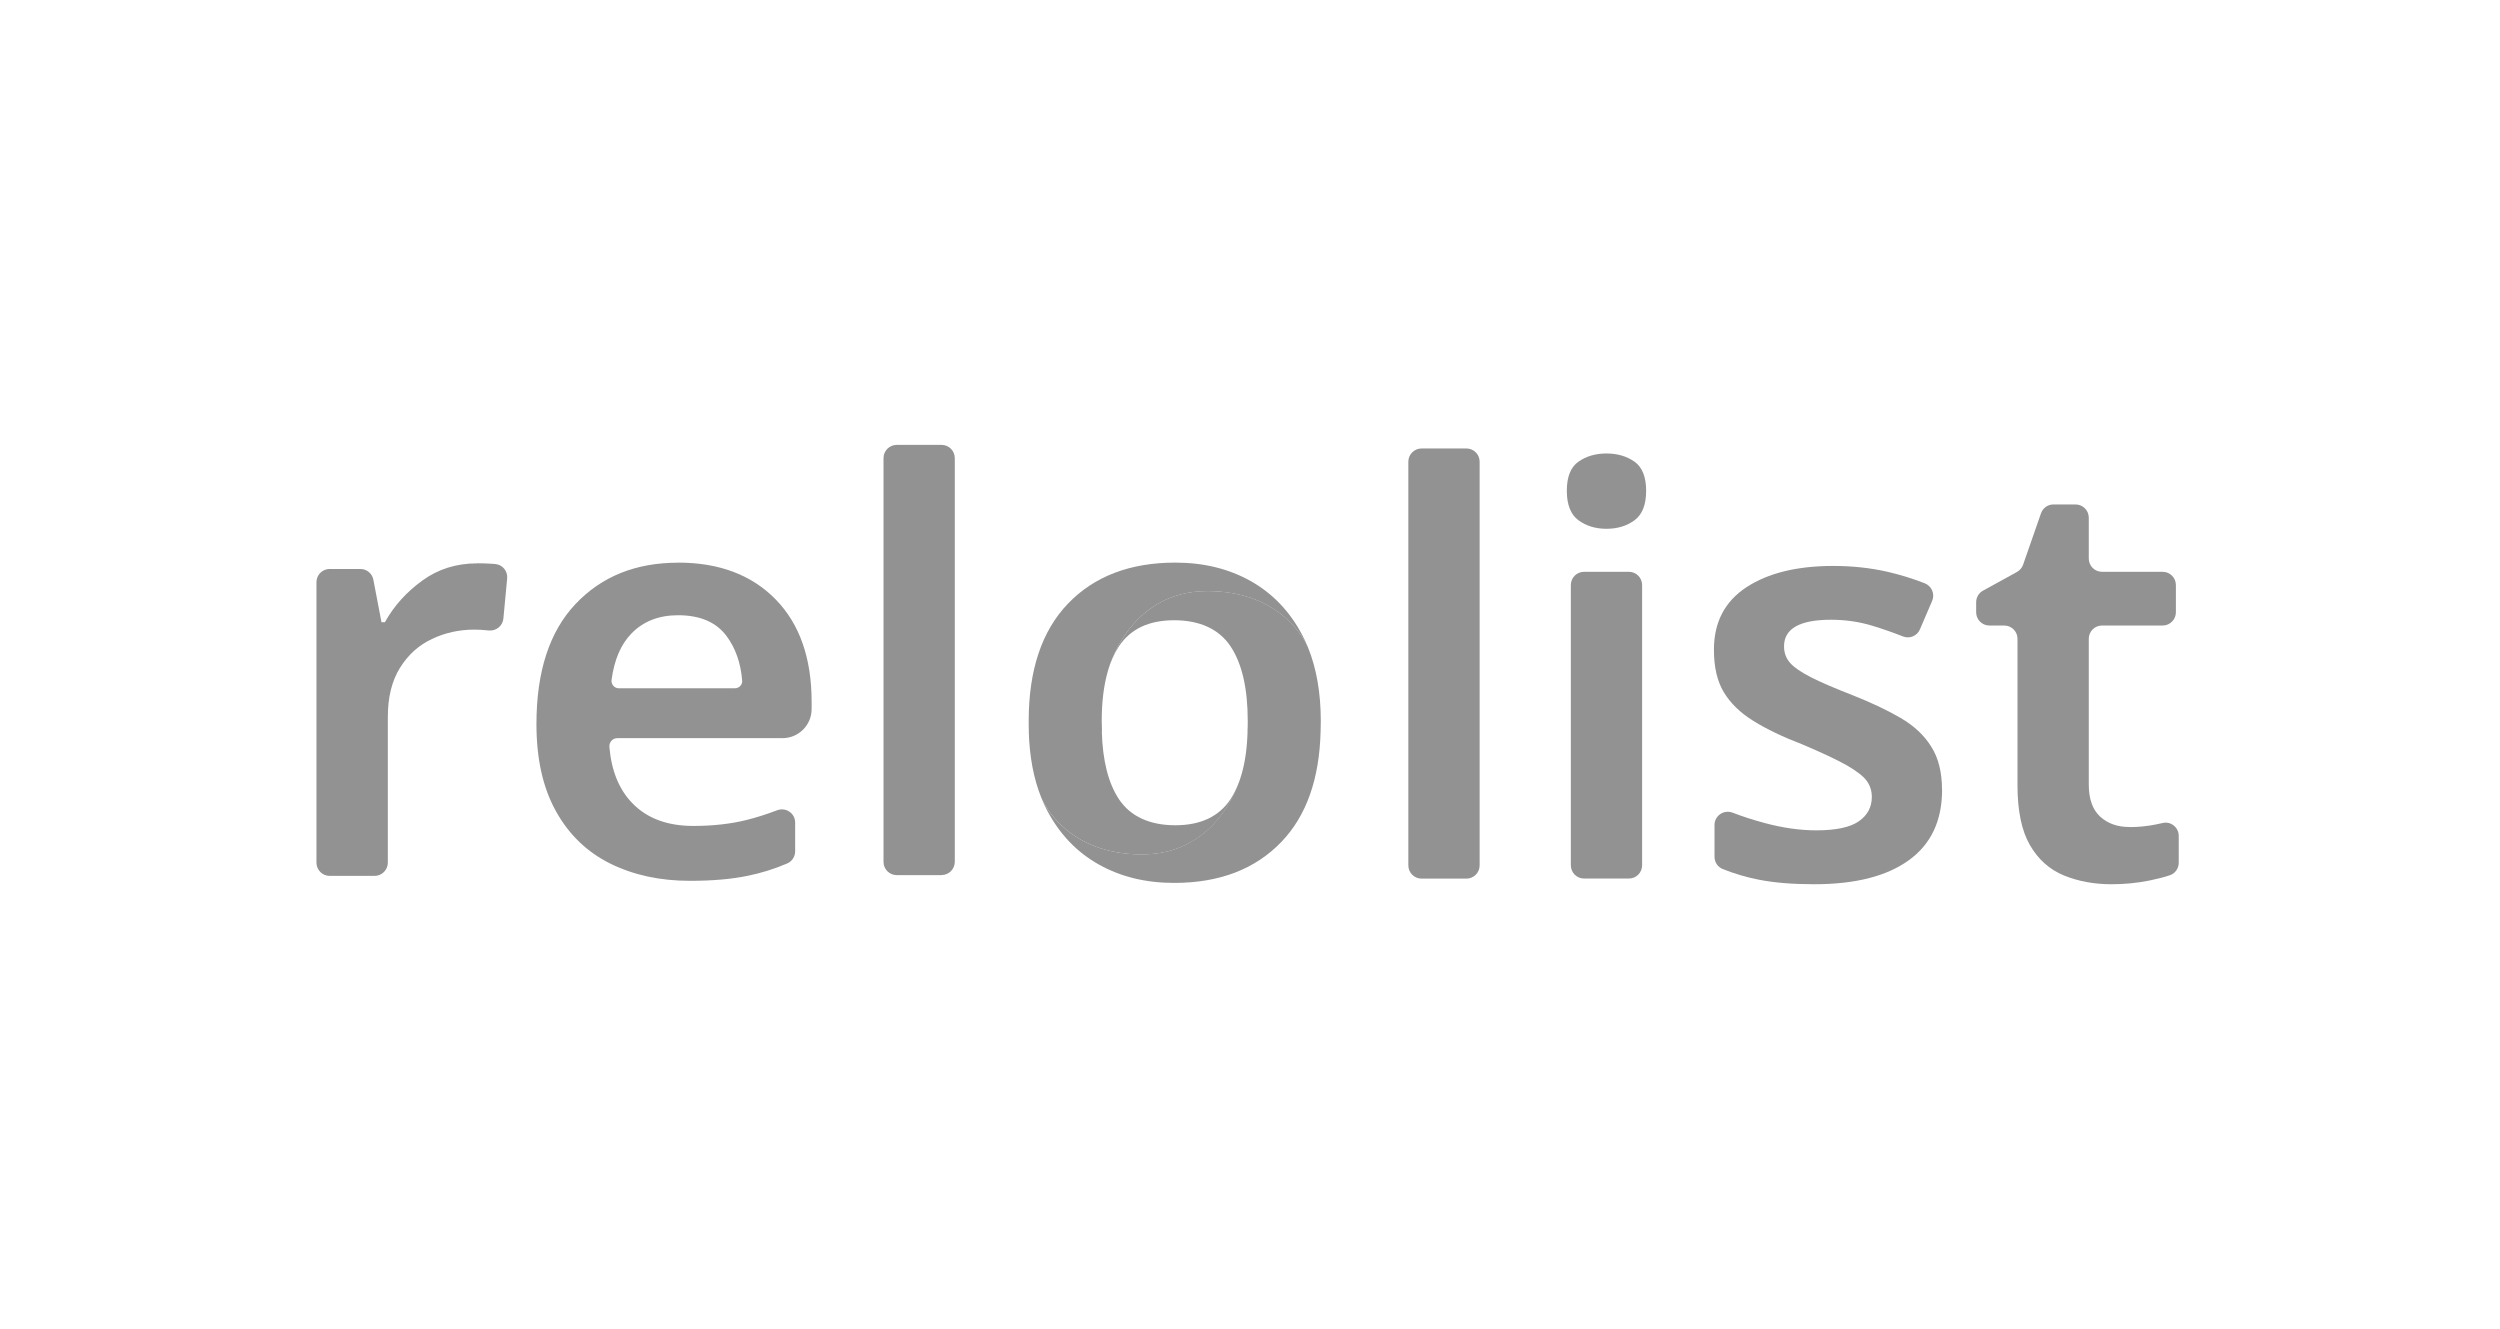
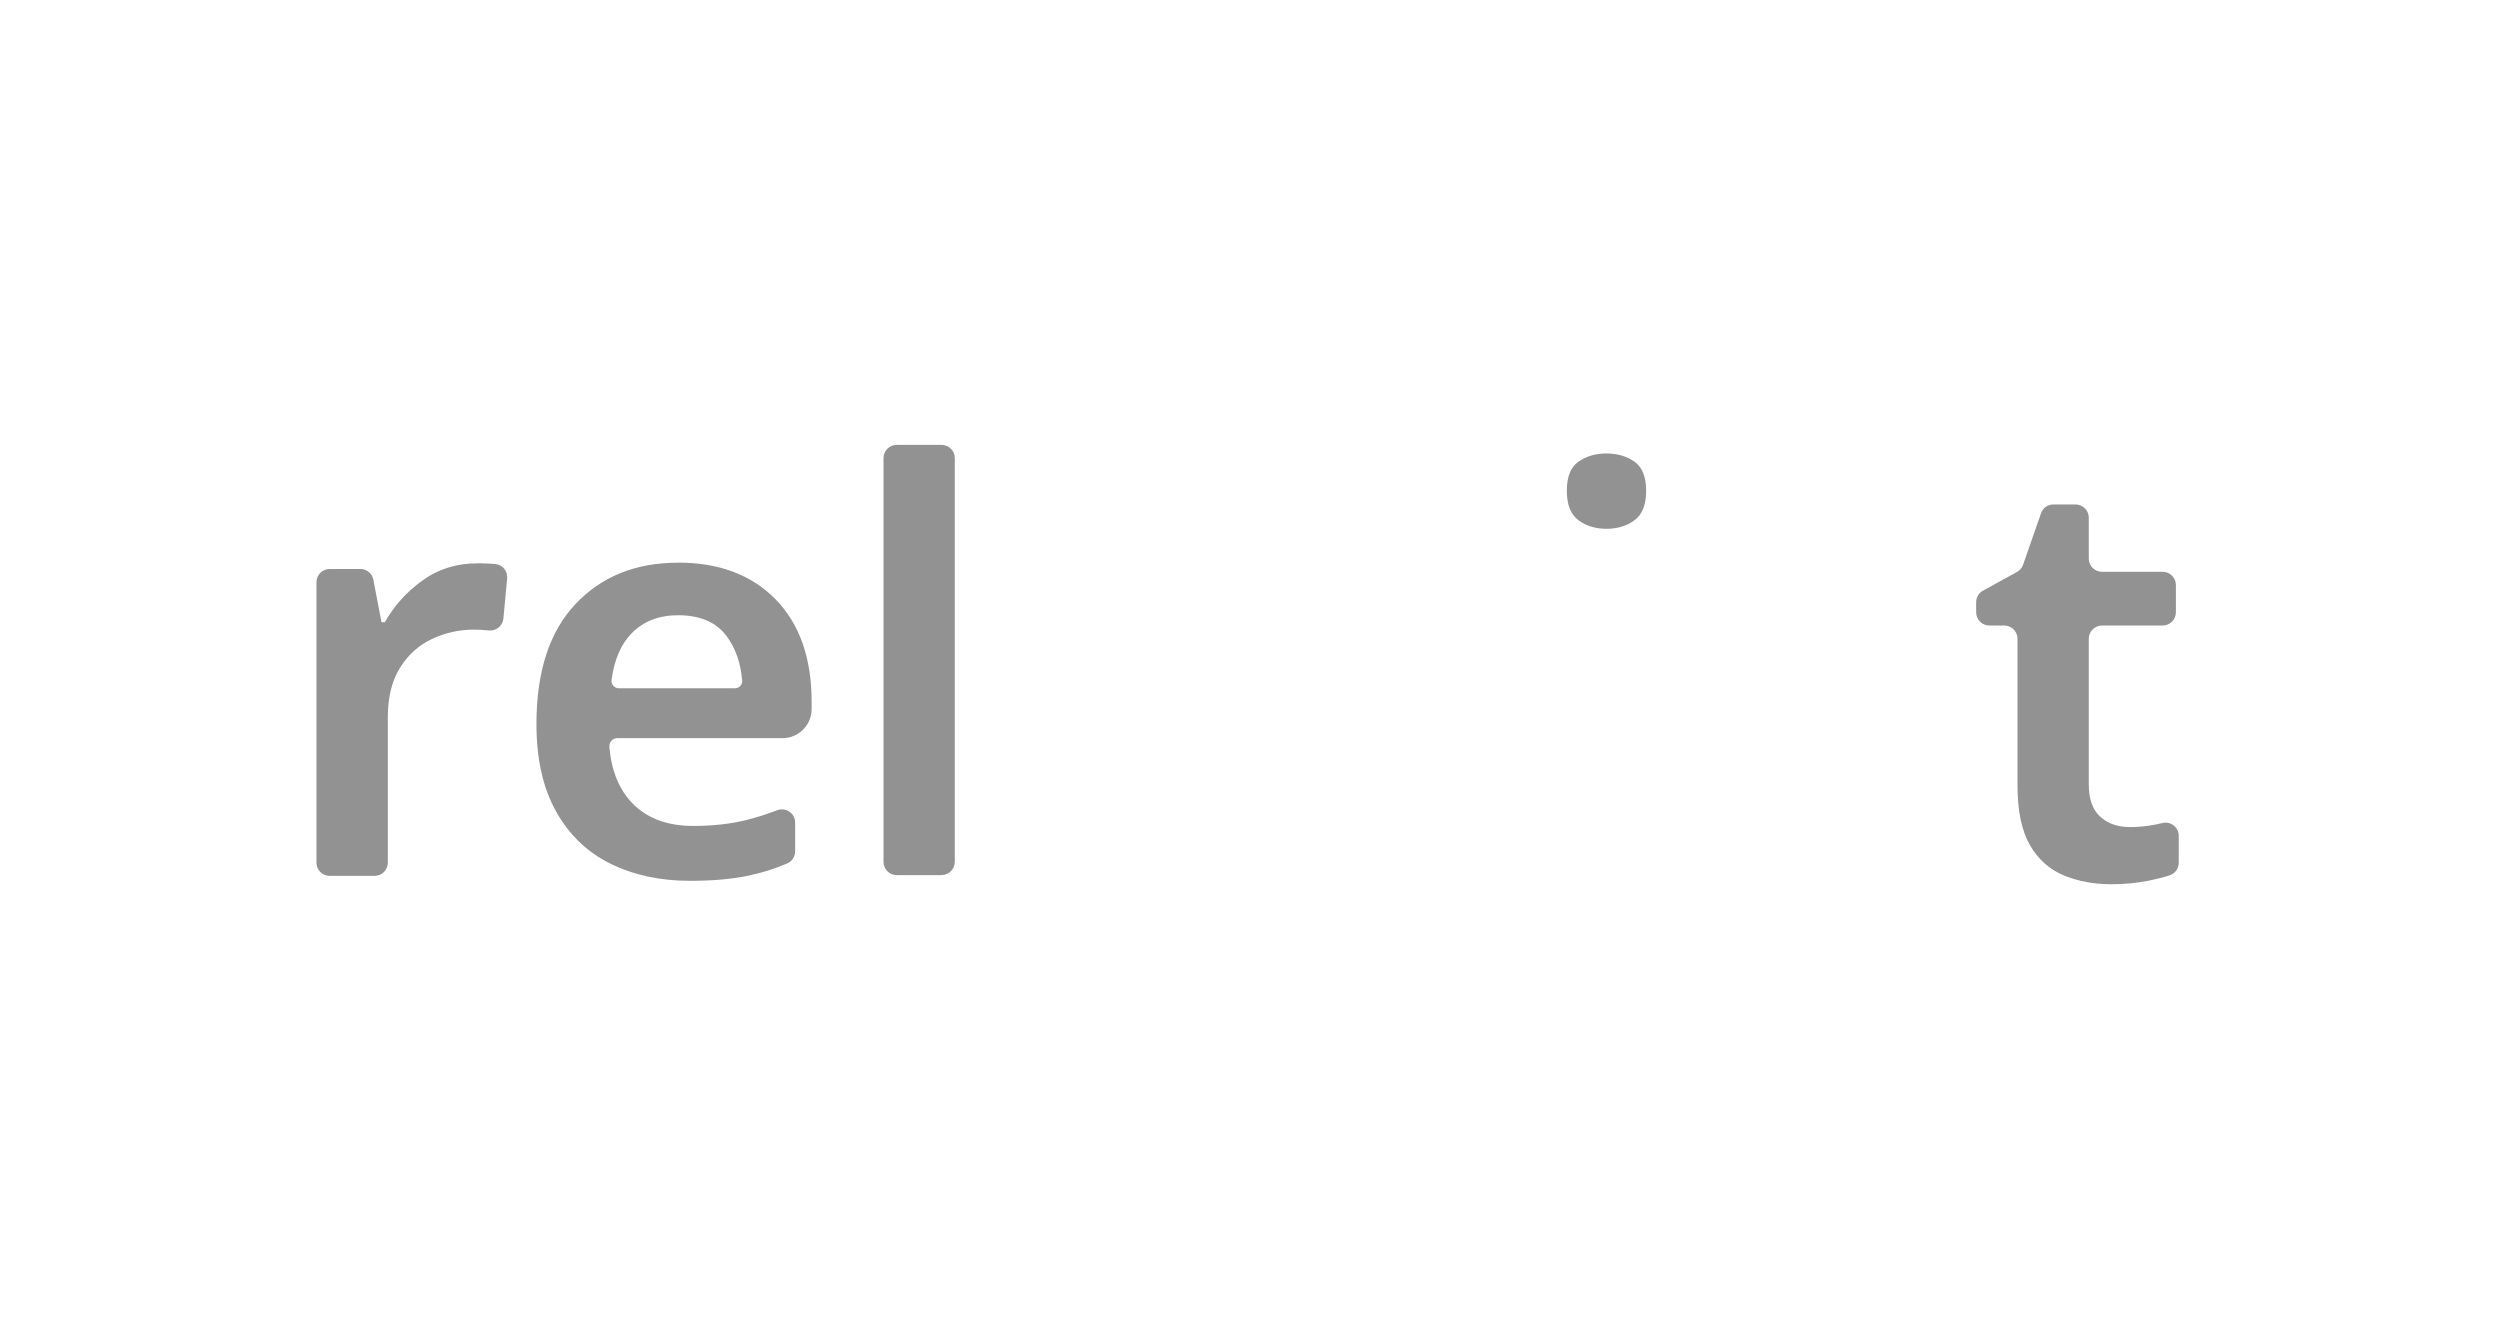
<svg xmlns="http://www.w3.org/2000/svg" fill="none" height="100%" overflow="visible" preserveAspectRatio="none" style="display: block;" viewBox="0 0 158 84" width="100%">
  <g id="Logo">
    <g id="Group 15">
-       <path d="M83.474 45.572C83.474 43.796 83.204 42.241 82.665 40.914C82.469 40.464 80.946 37.355 76.303 37.355C71.306 37.355 70.015 42.352 70.005 42.447C70.179 41.834 70.417 41.3 70.719 40.845C71.448 39.75 72.607 39.2 74.209 39.2C75.811 39.2 77.038 39.75 77.768 40.845C78.498 41.94 78.857 43.515 78.857 45.567C78.857 45.784 78.857 46.001 78.841 46.207H78.847C78.82 47.233 78.699 48.127 78.477 48.899C78.461 48.994 77.176 53.997 72.178 53.997C67.541 53.997 66.018 50.887 65.817 50.438C65.928 50.713 66.049 50.982 66.187 51.236C66.975 52.727 68.059 53.859 69.444 54.636C70.83 55.414 72.411 55.8 74.204 55.8C77.065 55.8 79.328 54.933 80.983 53.209C82.57 51.559 83.389 49.221 83.463 46.212C83.469 46.001 83.474 45.789 83.474 45.572Z" fill="#929292" id="Vector" />
-       <path d="M70.005 42.453C70.021 42.357 71.306 37.36 76.303 37.36C80.941 37.36 82.464 40.469 82.665 40.919C82.554 40.644 82.432 40.374 82.295 40.12C81.507 38.629 80.423 37.498 79.037 36.72C77.652 35.943 76.07 35.557 74.278 35.557C71.417 35.557 69.154 36.424 67.498 38.148C65.838 39.877 65.013 42.352 65.013 45.572C65.013 45.789 65.013 46.001 65.023 46.212H65.018C65.061 47.809 65.325 49.221 65.822 50.443C66.018 50.892 67.541 54.002 72.184 54.002C77.181 54.002 78.471 49.005 78.482 48.909C78.308 49.523 78.07 50.057 77.768 50.512C77.038 51.606 75.88 52.156 74.278 52.156C72.675 52.156 71.449 51.606 70.719 50.512C70.042 49.491 69.682 48.058 69.635 46.218H69.645C69.635 46.011 69.629 45.795 69.629 45.578C69.629 44.372 69.756 43.336 70.005 42.458V42.453Z" fill="#929292" id="Vector_2" />
      <path d="M42.85 35.557C45.452 35.557 47.509 36.334 49.022 37.883C50.534 39.433 51.295 41.59 51.295 44.361V44.811C51.295 45.826 50.47 46.651 49.455 46.651H39.016C38.715 46.651 38.487 46.91 38.514 47.212C38.641 48.708 39.122 49.888 39.952 50.75C40.883 51.717 42.168 52.199 43.818 52.199C45.055 52.199 46.182 52.072 47.181 51.823C47.816 51.664 48.461 51.458 49.111 51.21C49.661 50.998 50.254 51.395 50.254 51.987V53.801C50.254 54.129 50.063 54.435 49.757 54.568C48.958 54.911 48.133 55.171 47.282 55.345C46.256 55.562 45.029 55.668 43.596 55.668C41.713 55.668 40.037 55.303 38.567 54.578C37.102 53.849 35.954 52.749 35.135 51.268C34.31 49.787 33.903 47.952 33.903 45.758C33.903 42.442 34.727 39.914 36.372 38.174C38.017 36.434 40.174 35.562 42.85 35.562V35.557ZM42.85 38.883C41.634 38.883 40.65 39.269 39.899 40.046C39.238 40.728 38.821 41.702 38.651 42.965C38.614 43.246 38.826 43.499 39.106 43.499H46.446C46.711 43.499 46.927 43.277 46.906 43.018C46.816 41.897 46.483 40.956 45.912 40.189C45.256 39.317 44.236 38.883 42.855 38.883H42.85ZM59.508 55.308H56.673C56.213 55.308 55.838 54.933 55.838 54.472V28.952C55.838 28.492 56.213 28.116 56.673 28.116H59.508C59.968 28.116 60.343 28.492 60.343 28.952V54.467C60.343 54.927 59.968 55.303 59.508 55.303V55.308ZM30.158 35.599C30.471 35.599 30.809 35.609 31.179 35.636C31.221 35.636 31.258 35.641 31.301 35.647C31.761 35.684 32.099 36.096 32.052 36.561L31.814 39.094C31.771 39.56 31.348 39.898 30.883 39.845C30.883 39.845 30.878 39.845 30.872 39.845C30.539 39.808 30.238 39.792 29.979 39.792C29.027 39.792 28.128 39.988 27.297 40.385C26.462 40.776 25.79 41.384 25.277 42.209C24.765 43.034 24.511 44.065 24.511 45.303V54.52C24.511 54.98 24.135 55.356 23.675 55.356H20.835C20.375 55.356 20 54.98 20 54.52V36.794C20 36.334 20.375 35.959 20.835 35.959H22.776C23.178 35.959 23.522 36.244 23.596 36.635L24.109 39.322H24.326C24.897 38.296 25.685 37.418 26.689 36.694C27.689 35.964 28.847 35.604 30.158 35.604V35.599Z" fill="#929292" id="Vector_3" />
      <g id="Vector_4">
-         <path d="M89.843 55.529H92.677C93.137 55.529 93.513 55.154 93.513 54.694V29.178C93.513 28.718 93.137 28.343 92.677 28.343H89.843C89.383 28.343 89.007 28.718 89.007 29.178V54.694C89.007 55.154 89.383 55.529 89.843 55.529Z" fill="#929292" />
        <path d="M103.301 29.178C102.809 28.835 102.222 28.66 101.53 28.66C100.837 28.66 100.245 28.835 99.758 29.178C99.266 29.522 99.023 30.136 99.023 31.019C99.023 31.902 99.272 32.521 99.758 32.88C100.25 33.24 100.837 33.42 101.53 33.42C102.222 33.42 102.815 33.24 103.301 32.88C103.793 32.521 104.036 31.897 104.036 31.019C104.036 30.141 103.788 29.522 103.301 29.178Z" fill="#929292" />
-         <path d="M103.782 54.689V36.973C103.782 36.513 103.407 36.138 102.947 36.138H100.112C99.652 36.138 99.277 36.513 99.277 36.973V54.689C99.277 55.149 99.652 55.524 100.112 55.524H102.947C103.407 55.524 103.782 55.149 103.782 54.689Z" fill="#929292" />
-         <path d="M120.646 54.361C122.043 53.351 122.741 51.865 122.741 49.908L122.735 49.903C122.735 48.808 122.508 47.899 122.053 47.185C121.604 46.465 120.958 45.863 120.123 45.376C119.287 44.89 118.293 44.419 117.151 43.964C115.982 43.509 115.078 43.123 114.449 42.801C113.819 42.478 113.375 42.172 113.127 41.886C112.878 41.6 112.751 41.257 112.751 40.849C112.751 39.728 113.745 39.168 115.723 39.168C116.633 39.168 117.516 39.295 118.373 39.559C118.991 39.749 119.631 39.972 120.276 40.225C120.689 40.389 121.165 40.188 121.339 39.776L122.111 37.978C122.302 37.539 122.085 37.037 121.641 36.862C120.837 36.55 120.038 36.307 119.245 36.127C118.187 35.889 117.056 35.767 115.866 35.767C113.576 35.767 111.746 36.217 110.377 37.111C109.007 38.01 108.32 39.327 108.32 41.066C108.32 42.161 108.526 43.055 108.944 43.747C109.361 44.44 109.98 45.043 110.805 45.556C111.625 46.069 112.656 46.566 113.899 47.042C115.136 47.566 116.072 48.004 116.707 48.364C117.336 48.724 117.759 49.051 117.976 49.348C118.193 49.649 118.299 49.987 118.299 50.368C118.299 51.013 118.024 51.526 117.474 51.907C116.929 52.288 116.03 52.478 114.792 52.478C113.767 52.478 112.677 52.325 111.519 52.013C110.81 51.822 110.139 51.606 109.504 51.362C108.954 51.151 108.357 51.547 108.357 52.14V54.144C108.357 54.483 108.558 54.794 108.87 54.921C109.615 55.218 110.382 55.445 111.165 55.598C112.132 55.789 113.296 55.884 114.655 55.884C117.251 55.884 119.25 55.376 120.646 54.361Z" fill="#929292" />
        <path d="M136.215 52.113C135.676 52.219 135.136 52.272 134.586 52.272V52.267C133.819 52.267 133.201 52.045 132.725 51.606C132.249 51.167 132.011 50.49 132.011 49.586V40.368C132.011 39.908 132.386 39.533 132.846 39.533H136.68C137.14 39.533 137.516 39.157 137.516 38.697V36.973C137.516 36.513 137.14 36.138 136.68 36.138H132.846C132.386 36.138 132.011 35.762 132.011 35.302V32.716C132.011 32.256 131.635 31.881 131.175 31.881H129.779C129.425 31.881 129.108 32.103 128.991 32.441L127.86 35.688C127.791 35.884 127.653 36.048 127.474 36.148L125.327 37.328C125.057 37.476 124.893 37.756 124.893 38.063V38.697C124.893 39.157 125.268 39.533 125.728 39.533H126.67C127.13 39.533 127.505 39.908 127.505 40.368V49.623C127.505 51.246 127.77 52.51 128.293 53.414C128.817 54.319 129.536 54.958 130.44 55.329C131.344 55.699 132.349 55.884 133.444 55.884C134.279 55.884 135.078 55.804 135.839 55.651C136.331 55.551 136.765 55.44 137.14 55.313C137.474 55.202 137.696 54.879 137.696 54.525V52.827C137.696 52.298 137.204 51.891 136.686 52.013C136.532 52.045 136.374 52.082 136.215 52.113Z" fill="#929292" />
      </g>
    </g>
  </g>
</svg>